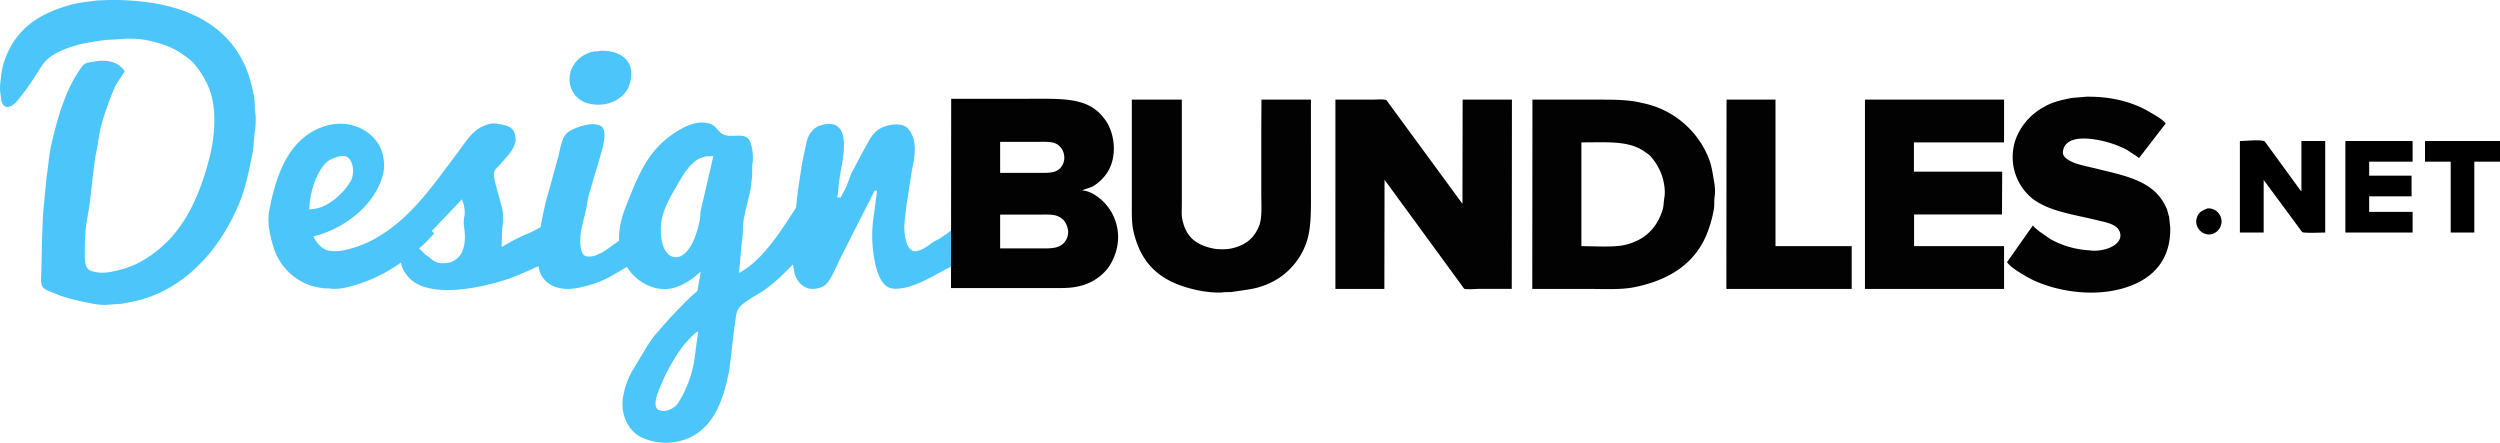
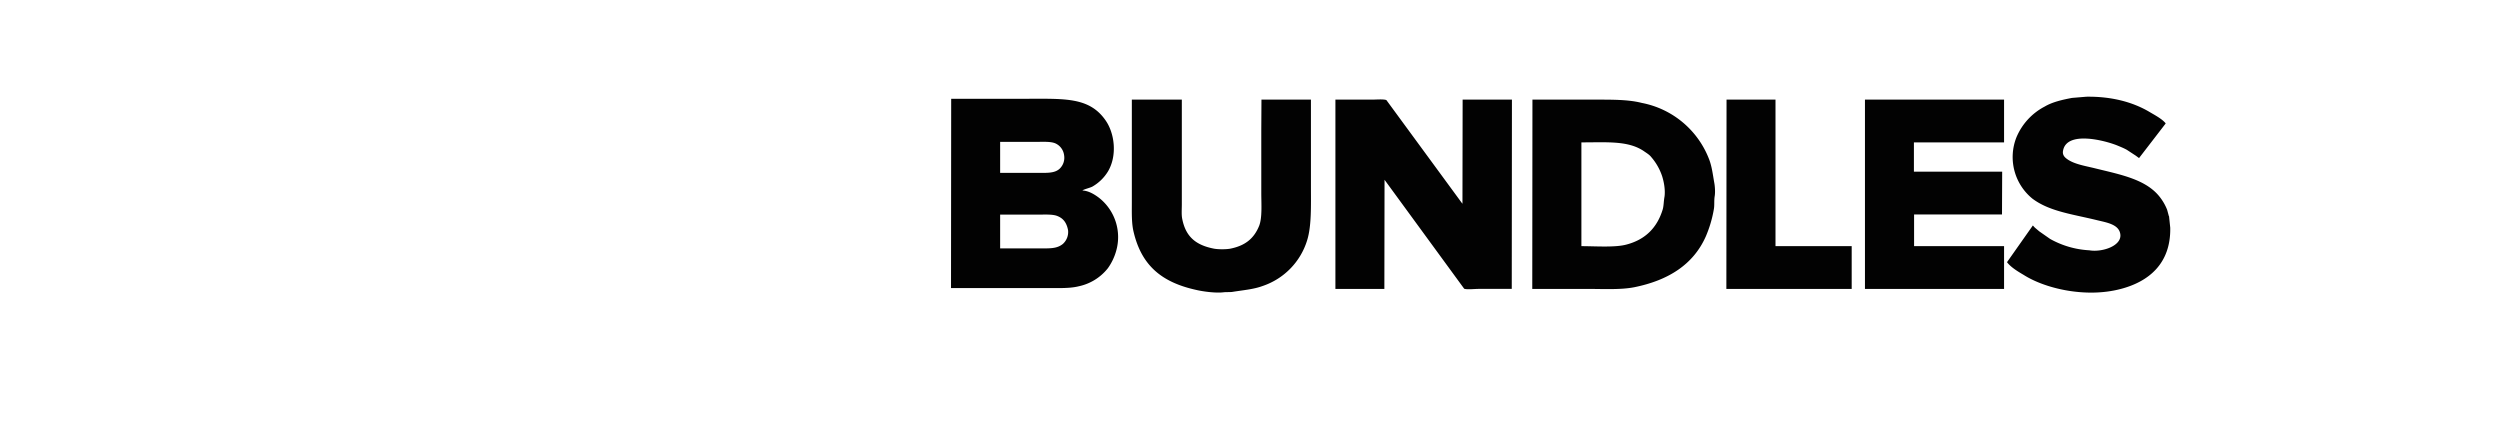
<svg xmlns="http://www.w3.org/2000/svg" viewBox="0 0 1450.3 257" xml:space="preserve">
  <g clip-rule="evenodd" fill="#4CC5FB" fill-rule="evenodd">
-     <path d="M63 0c40-.4 67.9 11.8 79.7 39.4a83.8 83.8 0 0 1 4.8 17.6c.5 2.7.1 5.4.6 8.3.4 2.6.3 7.2-.1 9.8-.8 5-.7 9.8-1.6 14.4-2 9.6-3.8 18.7-7 26.9-10.2 25.4-28.7 48.4-55.7 56.9-4 1.3-8.4 2-13.1 2.9l-7.3.5c-3.2.5-7.1-.1-9.8-.6-8-1.5-14.8-3-21.3-5.7-2-.9-6.4-2.2-7.5-4-1.4-2-.7-7-.7-10.2l.4-17.7.3-8.2.4-7.6 1.9-19.9c1-6.2 1.4-12.6 2.7-18.6 4-17.5 9-33.9 18.2-46 1.5-2 4.4-2.1 7.4-2.6 8-1.3 14.1 1 17 5.7-1.8 3.4-4.5 6.4-6.1 10.2A173 173 0 0 0 59 71.9c-1.4 4.6-1.8 9.4-2.8 14.5-2.6 12.7-3 26.8-5.5 39.8-1.2 6.1-1.5 12.5-1.5 19.4 0 3.7-.1 7.7 1.4 9.9 1.2 1.7 3.3 2 5.8 2.5 3.3.6 7.3-.1 9.9-.7 9-1.9 15.4-5 21.7-9.5 18-12.7 27.5-32.5 33.7-57 2.8-11 4-26.2.4-37.3a49.8 49.8 0 0 0-9.7-16.7c-1.4-1.7-3.5-3.2-5.3-4.5-6.1-4.5-13.1-7.2-22-9a53.4 53.4 0 0 0-15-.6l-9.2.5c-6.5 1-12.7 1.8-18.3 3.6-6.5 2-13.2 4.9-17 9.6-2.2 2.8-4 6-6 9-2.6 4.1-5.6 8.2-8.7 12-1.2 1.6-4.9 6-8 4.3C.5 60.4.7 57.2.2 53.9c-.3-1.7-.2-4.2 0-5.8l.6-5.5c.6-3.4 1.4-6.7 2.6-9.6C10.2 15.8 23.7 7.2 42.9 2.3 47 1.3 51.6 1 56 .3L63 0zM348.4 29.4c11.3-.2 20.1 5.5 17.3 17.8-.4 1.6-.9 3.3-1.7 4.6-3.6 6.2-12.3 10.8-22.8 8.2-9.6-2.4-14.3-14-7.8-23.2 2.2-3.1 5.6-5.4 9.6-6.6 1.6-.5 3.7-.2 5.4-.8zM545.5 138.2l-4 2.1c-3 2.1-5.6 4.5-9.8 5.4-6.3 1.2-7.8-11.6-6.8-18l.7-6.9 3.5-22.6c1.9-8.5 3-17-2-23.2-3.9-4.9-13.9-2.6-18 .5-3.7 2.8-5.5 7.4-8 11.5l-7 13.1-3.4 8.8-3 5.7h-2c.4-2 .7-5.8 1-8.7l1-6.5c1.8-9.7 5.9-29.8-9.2-27.3l-3.4.9c-2.8 1.2-5 3.7-6.2 6.4-1.2 2.7-1.5 6-2.3 9.1-1.7 7.2-2.5 15-3.8 22.6l-1 9.4-7.1 10.8c-6.5 9.6-15.5 21.7-26 27l1.7-18.4c.8-4.7.4-9.6 1.3-14 1.2-5.8 2.6-11 3.8-16.6l.8-6.8.1-6.8c1-5.2-.1-13.6-2.8-15.7-3.3-2.6-9.3-.2-13.4-1.8-4.6-1.8-4-5.8-10.2-6.9-8.4-1.5-17.5 4.8-21.8 8-12.2 9.3-17.6 21.5-23.7 36.9-2.8 6.9-5.6 13.8-5.4 23.5-4.3 2.8-8 6.3-13.1 8.3-1.6.7-5 1.3-6.8.3-3.3-2-2.8-11-1.9-15.5l2.7-11.4c.7-3.4 1-6.6 2-9.8l5.6-18.8c1.2-4.4 5.8-17.3.8-19.8-5.5-2.8-15.6 1.3-18.8 3.6-4.2 3.2-4.5 10.4-6.2 16l-5.2 18.9c-1.4 4.3-2.3 8.8-3.4 13.8l-1.2 6.4c-2.9 1.9-6.2 3.3-9.5 4.7-4.6 2-9 4.5-13.1 6.9l.3-10.4c.6-3.6.8-8.7 0-12l-3.9-14.4c-.3-1.4-1.2-5.1-.7-6.9.6-1.7 2.5-3 3.6-4.4 3.2-3.9 7.8-7.7 8.8-13.5l-.1-2.5c-1-6-5-6.5-11-7.5-3-.4-5.7.6-7.5 1.4-6.6 2.8-10.4 9.2-14.4 14.6-14.2 18.7-26.6 37.9-47.4 50.1a65.3 65.3 0 0 1-19.3 7.4c-2.8.6-7.5.8-10.1-.2-3.5-1.4-5.9-4.6-7.5-7.8 18.2-4.6 35.8-18.2 40.4-36 1.3-4.8.4-10.8-1.1-14.5-4-9.8-16.2-17.7-31-14-4.6 1.2-8.4 3.1-11.8 5.5-12.8 9-18.8 26-22.2 44.5-1.2 6.7.8 14.9 2.3 19.8a33.9 33.9 0 0 0 22.6 23.4c2.3.7 4.7 1 7.2 1.4h2.8c3.3.7 7.6 0 10.6-.7a89.5 89.5 0 0 0 31-14.3c.5 3.3 2.1 5.7 3.8 7.8 10.4 13.2 39.8 7.5 55 2.8 3.2-1 6.4-2.1 9.4-3.4 4-1.6 7.8-3.4 11.6-5.1 1.1 9.4 10.1 14.8 21.7 12.8 8.1-1.4 15.3-4 21.5-7.6l8-4.7.1-.2c4 7.5 15.8 15.9 28.2 12a36 36 0 0 0 10.9-6l3.7-3.1-1.9 11.2-4.4 3.8-7 7.1-4.3 4.5-9 10.2c-3.9 5.1-7 10.6-10.4 16.3-1.6 2.7-3.4 5.4-4.7 8.4-1.3 2.9-2.3 6-3 9.4-2.6 11.5 2.5 20.7 9.3 24.7a33.5 33.5 0 0 0 29.8.3c13.8-7 19-22.1 22.3-39.6L426 190c.7-3.6.7-7.3 2-10.2 1.6-3.7 9.9-8 13.5-10.3 7.1-4.5 12.8-10.3 18.5-16.1l1 5.5c1.6 5 6 10.2 13.7 8.3a11 11 0 0 0 3.7-1.6c3.5-2.5 6.9-11.4 9-15.6l20-39.4h1.4l-1.8 13.6a76.5 76.5 0 0 0 1.7 32.6c1.4 4 3.3 8.4 7 10 3.3 1.5 9 .3 12-.6 8.9-2.7 16.9-8.1 24.6-11.8v-21c-1.9 1.3-4.8 3.5-6.8 4.7zm-366-16.8c0-10.6 5-24 11.2-28.2 1.9-1.3 8-4 11-1.9 3.6 2.6 4 10 1.6 14-3.9 6.6-13.5 16.2-23.8 16.1zm81.2 30.9c-1.7.4-4.7.6-6.6.1-3.3-.9-4.6-3.2-7-4.4l-4-4c2.4-1.8 4.9-4.2 6.8-6.5l2-2-.7-.7-.7-.8 17.5-18.4.8 2.4c.5 1.7 1 4.4.7 6.9a20 20 0 0 0-.4 6c1.7 10.4-.1 19-8.4 21.4zM404.5 196l-1.4 10.7a66 66 0 0 1-10.1 27.7c-1.7 2-6.3 5.3-10.6 3.5-4.7-1.8-.3-11.2.8-14 3.7-9 8.5-17.3 14-24.4l4.7-5 2.8-2.3c.4.5 0 3-.2 3.8zm2-73.8-.5 5.5c-1 4.4-2.1 8.3-3.7 12-1.7 3.7-6.2 11.6-12.7 9-6.2-2.5-7.5-15.2-5.2-23.5 1.6-6 4.7-11.3 7.5-16.2 3.7-6.3 7-12.7 13-16.6 1.4-.8 3-1.2 4.7-1.7l2.8-.1h1.4l-7.3 31.6z" />
-   </g>
+     </g>
  <g clip-rule="evenodd" fill-rule="evenodd">
    <path d="M917.4 82.6v60.2c8.2 0 19.8.9 26.4-1 10.8-2.9 17.6-9.8 20.8-20.4.6-2.2.5-4.5 1-7.2.6-4.1-.4-9-1.4-12.1a32.7 32.7 0 0 0-6.3-11c-1-1.3-2.5-2.2-3.8-3.1-9.1-6.5-21.3-5.4-36.7-5.4zm341.6 49.5c.4 20.9-12.6 31.4-29 35.6-20 5.2-43.4-.2-56-8.2-3.4-2-7.4-4.4-9.7-7.4l15-21.3 1.1 1.2 2.6 2.2 6.3 4.4a52.1 52.1 0 0 0 22.7 6.6c7.5 1.3 19.3-2.6 18-9.6-1-5.7-8.5-6.6-14-8-14-3.4-27.2-5-37-12.4a31.1 31.1 0 0 1-9.2-35.6 35.7 35.7 0 0 1 16.4-17.8c4.4-2.6 10-3.9 15.8-5l8.4-.7c15-.2 27.2 3.3 36.5 8.8 3 1.8 7.3 4 9.4 6.6v.2l-15.4 20-1.9-1.4-5.2-3.4c-1.8-1-3.6-1.7-5.5-2.5-7.4-3-29.5-8.7-31.5 3.1-.5 2.8 1.5 4.2 3 5.2 4.2 2.7 10.2 3.6 15.8 5 14.6 3.6 29.2 6.3 37.2 16.4a30 30 0 0 1 4.4 7.6l1 3.7h.1M656.6 57.8h29V118.6c0 3-.3 6.1.3 8.7 2.1 10.2 8 15 18.6 17 2.6.4 6.4.4 9 0 8.8-1.7 14-5.9 17-13.4 1.8-4.8 1.2-12.5 1.2-19V75.5l.1-17.7h28.7V108c0 11.3.4 23-2.2 31.4a40.5 40.5 0 0 1-25.8 26.5c-5.4 2-11.3 2.4-18 3.5l-4.2.1c-4.7.7-12.5-.4-16.3-1.3-20-4.4-31.8-14.1-36.4-33.8-1.2-5-1-11-1-17.2V57.8zm118.3 0H796c2 0 7-.4 8.3.3l44 60h.1l.1-60.3h28.6l-.1 109.8h-19.4c-2 0-6.7.5-8.2-.1l-46.2-63.2-.1 63.3h-28.4V57.8zm114.1 0h36.2c9.8 0 19.4-.1 27.2 1.9a52.4 52.4 0 0 1 39.2 33c1.6 4.3 2.1 9 3 14 .3 2 .5 5.1.1 7.3-.4 2.7 0 5.1-.5 7.6a69.4 69.4 0 0 1-4.6 15.5c-7.2 16.3-21.7 25.5-41.4 29.5-8 1.6-18.2 1-27.6 1h-31.7l.1-109.8zm141 85h44.2v24.8h-72.7l.1-109.8h28.4v85zm80.3-60.2v17h51.2l-.1 24.8h-51v18.4h52.2v24.8h-80.7V57.8h80.7v24.8h-52.3zM551.8 57.3h43.6c22.2 0 36.4-1 45.8 12.3 5.6 7.8 7 21 1.4 30.1a25.3 25.3 0 0 1-8.8 8.5c-1.4.8-4.8 1.5-5.9 2.3 3.8.2 7.2 2.4 9.6 4.2a29 29 0 0 1 10 30.9 32 32 0 0 1-4.8 10 29.3 29.3 0 0 1-17 10.5c-5.2 1.3-12 1-18.5 1h-55.5m28.5-84.8v18h22c5.5 0 9.8.2 12.6-2.5a8.8 8.8 0 0 0 2.5-7.8 8.7 8.7 0 0 0-5-6.8c-2.7-1.2-7.1-.9-11.1-.9h-21zm0 42.2v19.6h22.2c6.4 0 10.7.3 14.2-2.6a9.3 9.3 0 0 0 3-8c-.8-4.1-2.6-6.7-6-8.1-2.7-1.2-7.3-.9-11.3-.9h-22.1z" fill="#020202" />
-     <path d="M1299.4 81.8c3.4 0 12-1 14.4.2l21 28.8h.3v-29h13.8v53.1c-2.1 0-12.5.5-13.4-.3l-22.3-30.2v30.5h-13.8V81.8zM1360.6 81.8h39v12h-25.2v8.1h24.6v12h-24.6v9h25.2v12h-39V81.8zM1406.8 81.8h43.5v12h-14.9v41.1h-13.7V93.8h-14.9v-12zM1280.6 120.9a7.6 7.6 0 0 1 2.2 15c-5.5 1-10.2-4.5-8.3-9.8 1-3.1 3.2-4 6.1-5.2z" />
  </g>
</svg>